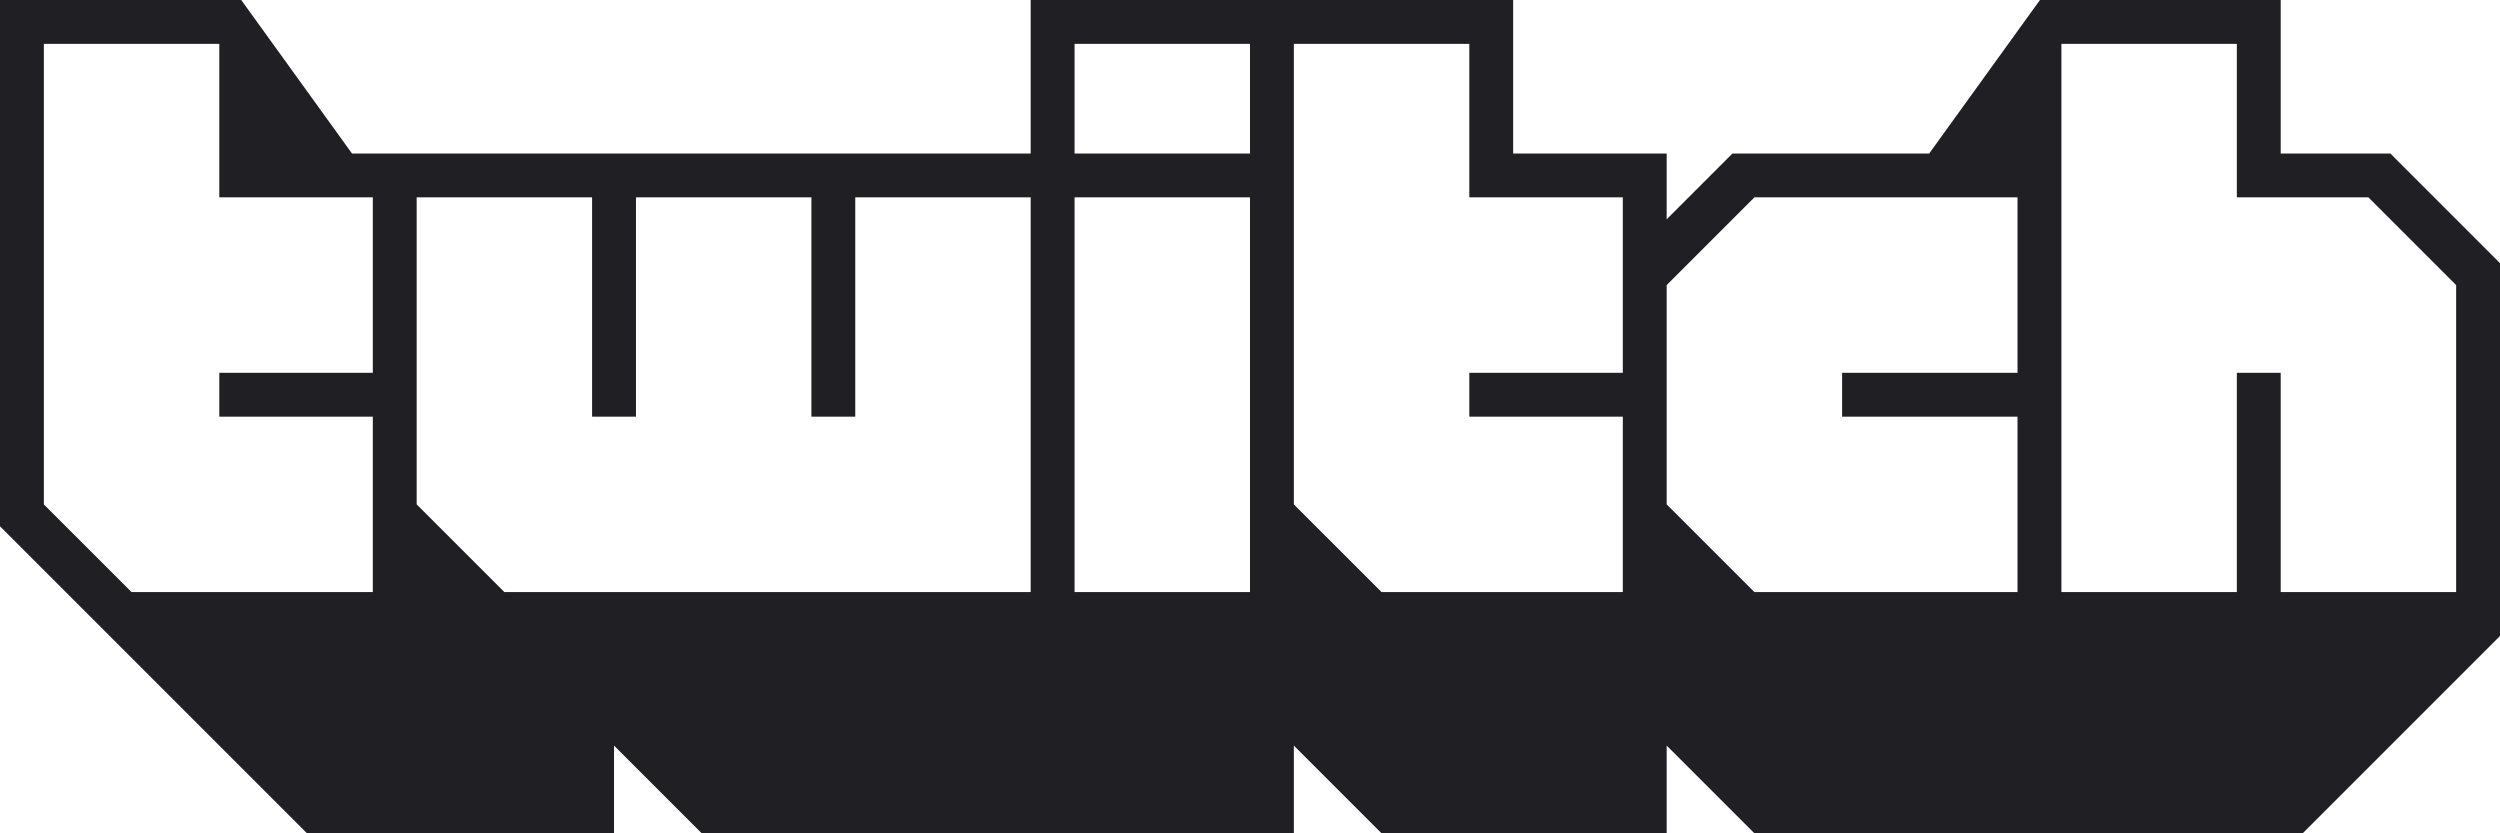
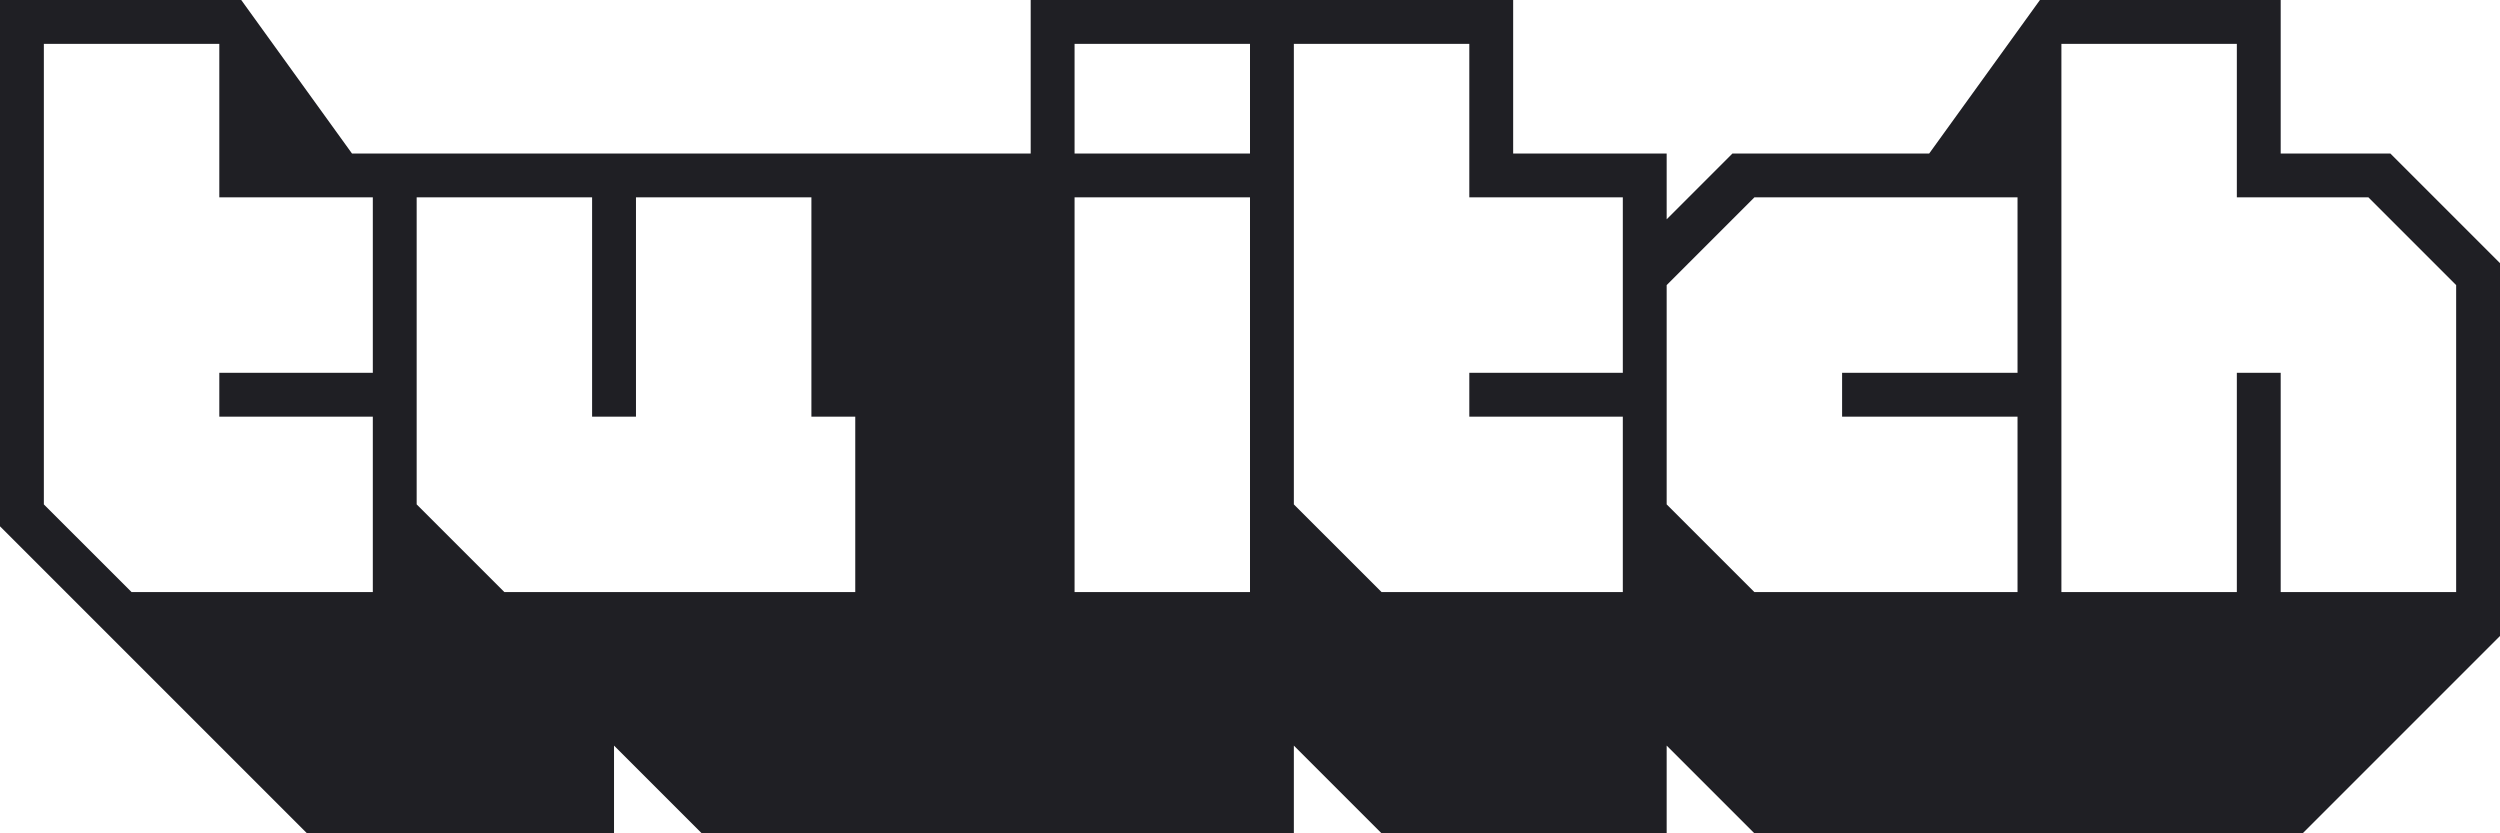
<svg xmlns="http://www.w3.org/2000/svg" width="87" height="29" viewBox="0 0 87 29" fill="none">
-   <path d="M83.184 5.342H79.368V0H70.99L67.136 5.342H60.289L58 7.632V5.342H52.658V0H35.868V5.342H12.249L8.395 0H0V18.316L10.684 29H21.368V25.947L24.421 29H45.026V25.947L48.079 29H58V25.947L61.053 29H80.132L87 22.132V9.158L83.184 5.342ZM12.974 12.974H7.632V14.5H12.974V20.605H4.579L1.526 17.553V1.526H7.632V6.868H12.974V12.974ZM35.868 20.605H17.553L14.5 17.553V6.868H20.605V14.5H22.132V6.868H28.237V14.5H29.763V6.868H35.868V20.605ZM43.5 20.605H37.395V6.868H43.5V20.605ZM43.5 5.342H37.395V1.526H43.5V5.342ZM56.474 12.974H51.132V14.5H56.474V20.605H48.079L45.026 17.553V1.526H51.132V6.868H56.474V12.974ZM70.21 12.974H64.105V14.5H70.21V20.605H61.053L58 17.553V9.921L61.053 6.868H70.21V12.974ZM85.474 20.605H79.368V12.974H77.842V20.605H71.737V1.526H77.842V6.868H82.421L85.474 9.921V20.605Z" fill="#1F1F24" />
+   <path d="M83.184 5.342H79.368V0H70.99L67.136 5.342H60.289L58 7.632V5.342H52.658V0H35.868V5.342H12.249L8.395 0H0V18.316L10.684 29H21.368V25.947L24.421 29H45.026V25.947L48.079 29H58V25.947L61.053 29H80.132L87 22.132V9.158L83.184 5.342ZM12.974 12.974H7.632V14.5H12.974V20.605H4.579L1.526 17.553V1.526H7.632V6.868H12.974V12.974ZM35.868 20.605H17.553L14.5 17.553V6.868H20.605V14.5H22.132V6.868H28.237V14.5H29.763V6.868V20.605ZM43.5 20.605H37.395V6.868H43.5V20.605ZM43.5 5.342H37.395V1.526H43.5V5.342ZM56.474 12.974H51.132V14.5H56.474V20.605H48.079L45.026 17.553V1.526H51.132V6.868H56.474V12.974ZM70.21 12.974H64.105V14.5H70.21V20.605H61.053L58 17.553V9.921L61.053 6.868H70.21V12.974ZM85.474 20.605H79.368V12.974H77.842V20.605H71.737V1.526H77.842V6.868H82.421L85.474 9.921V20.605Z" fill="#1F1F24" />
</svg>